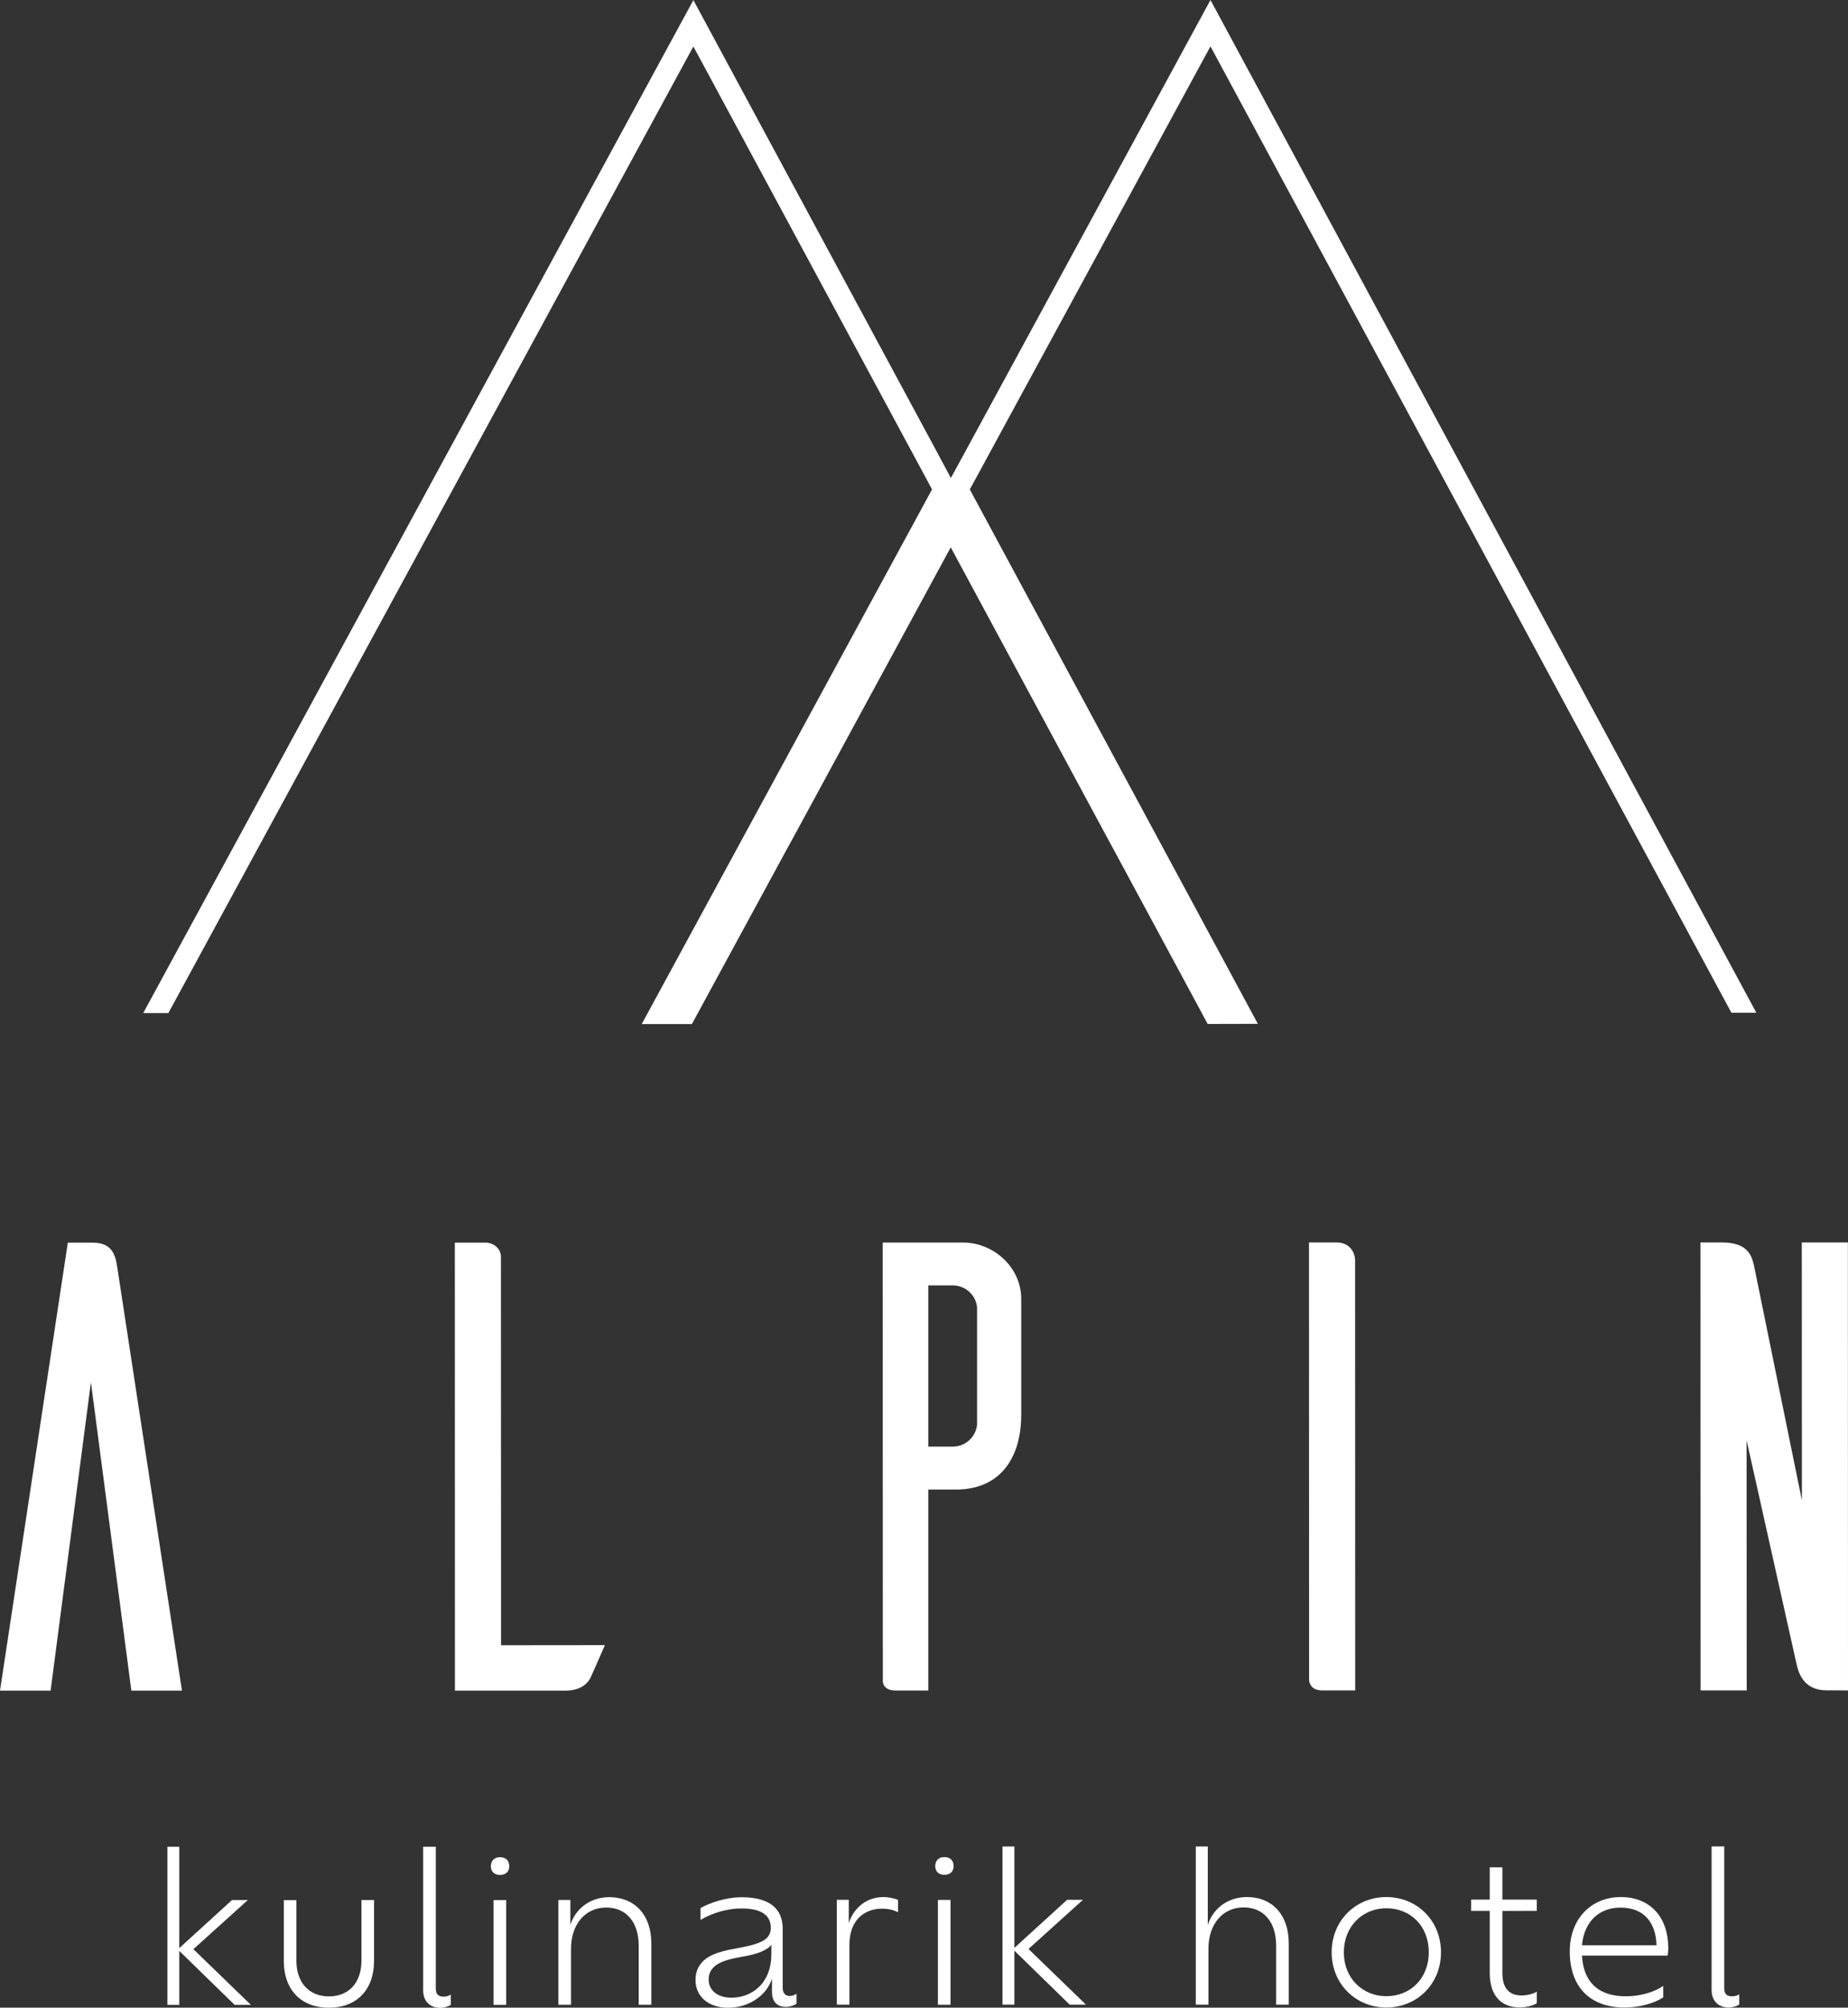
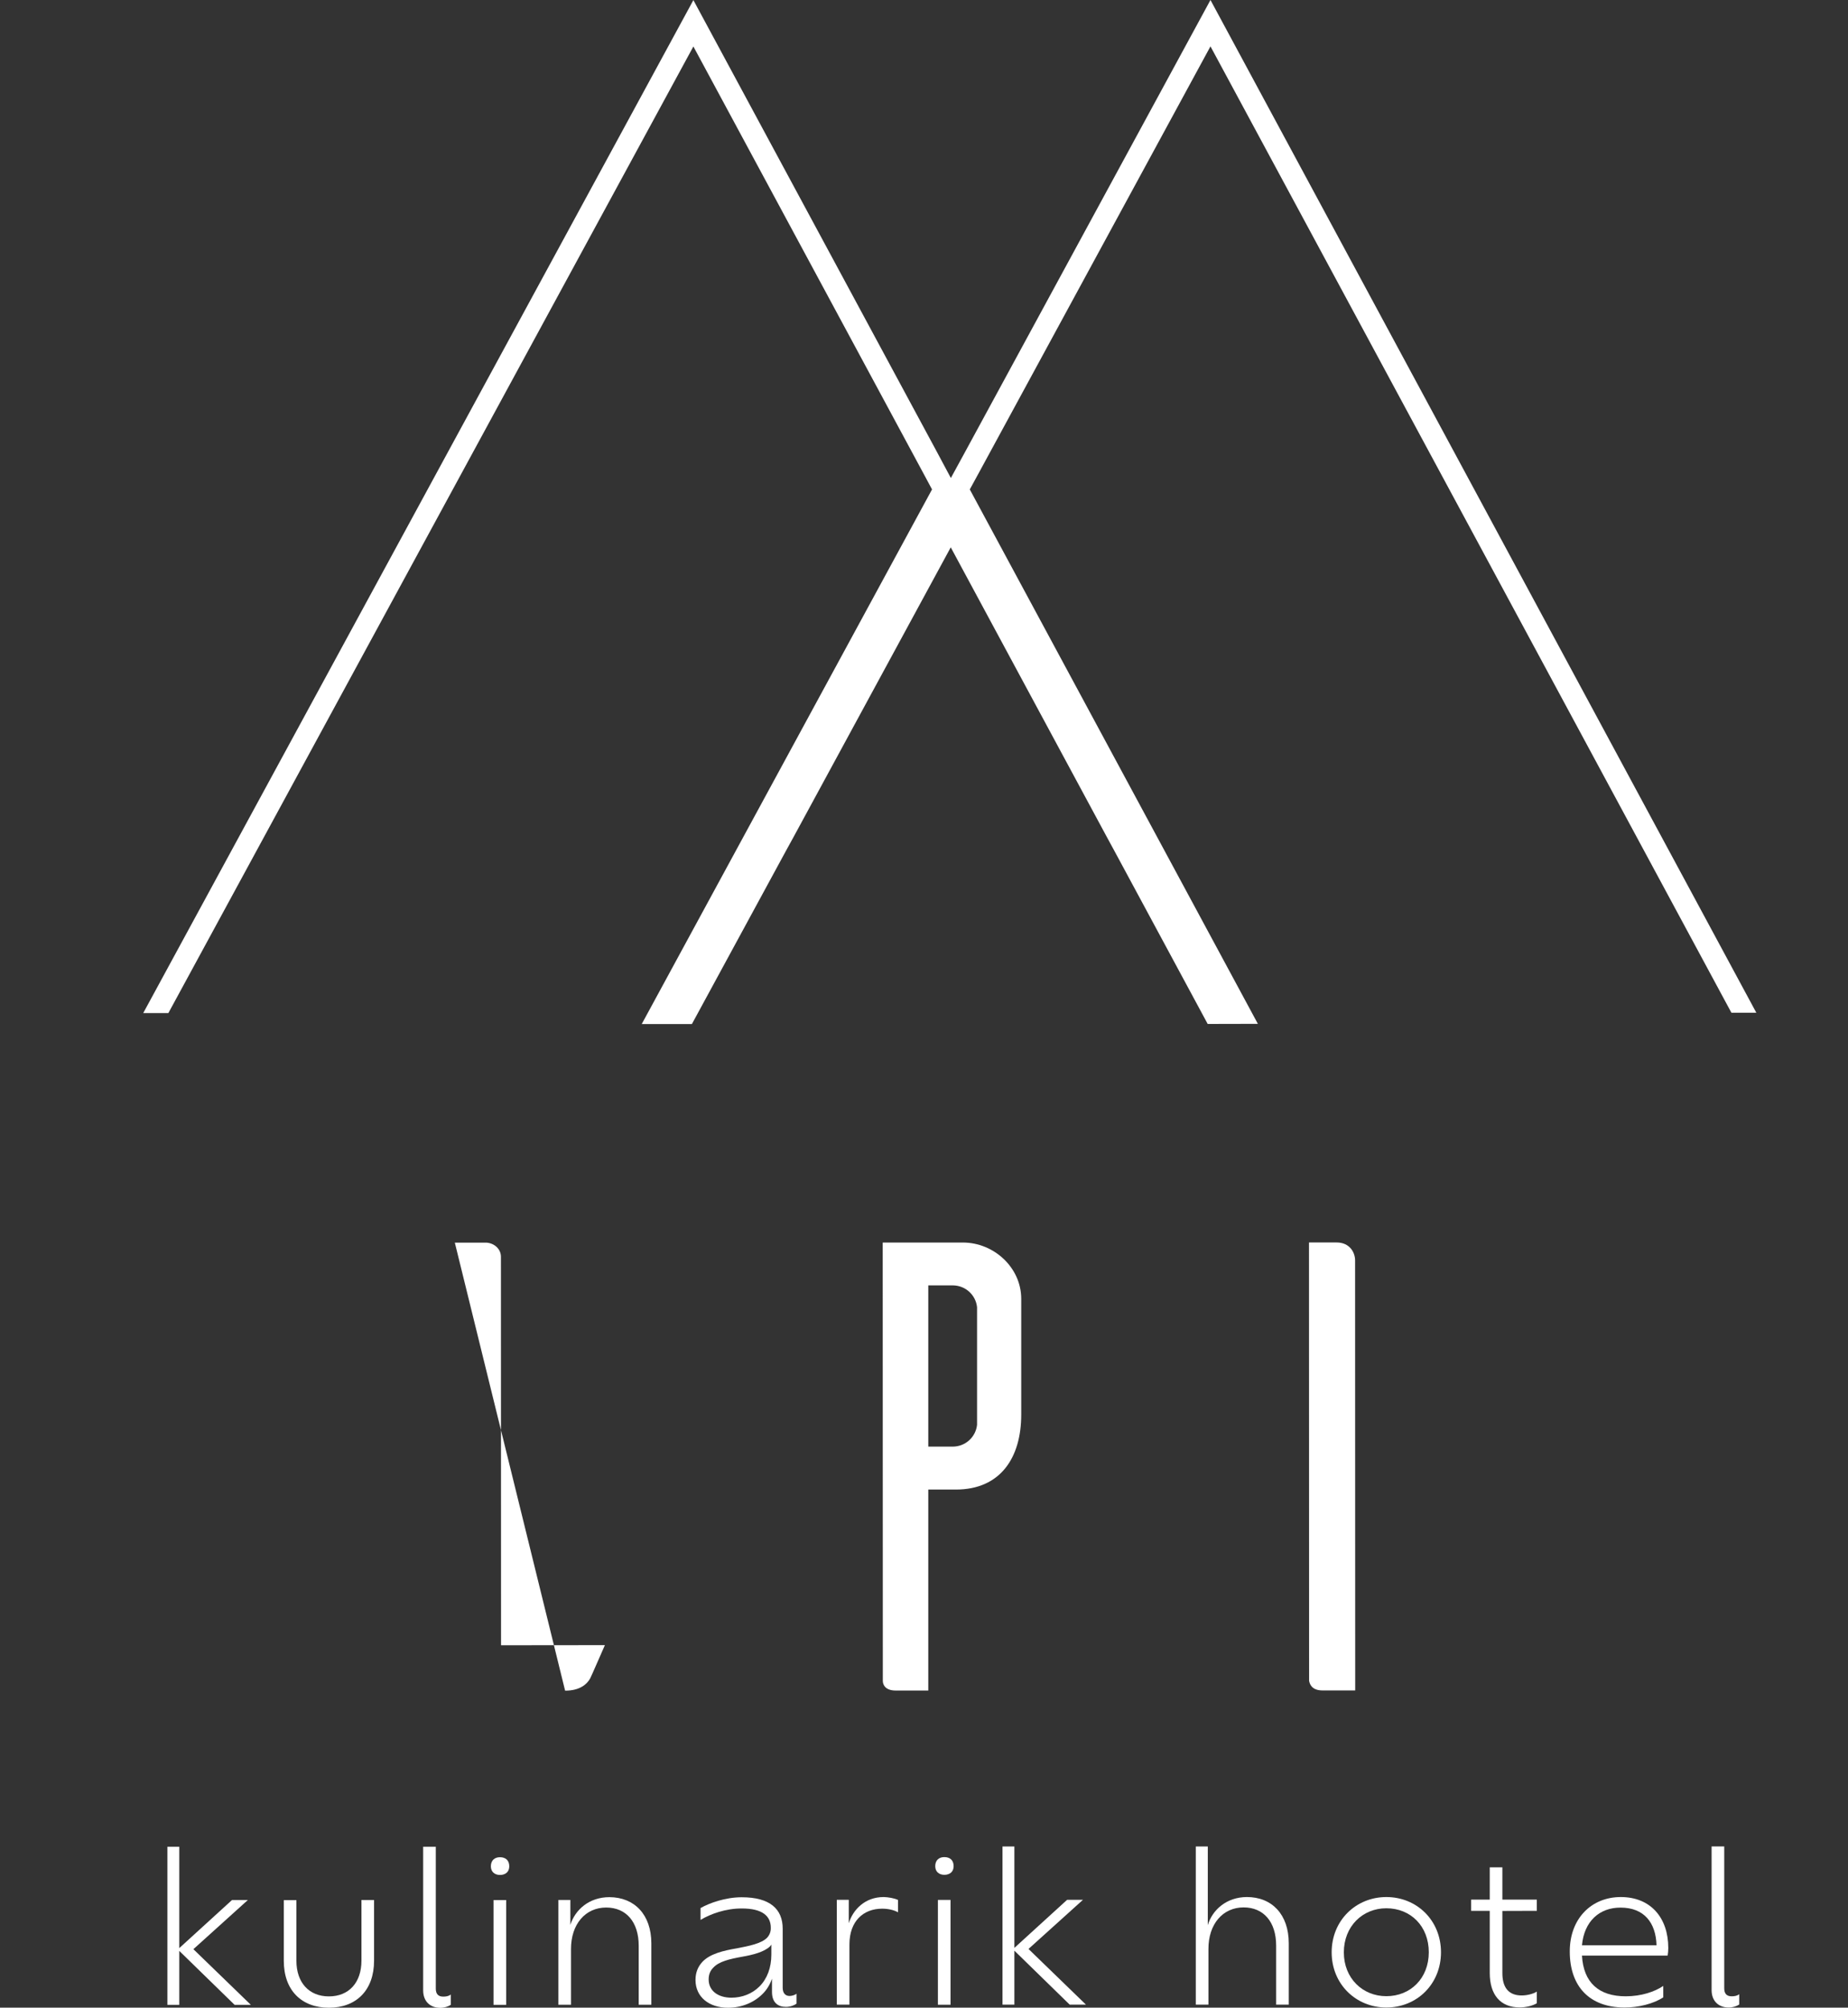
<svg xmlns="http://www.w3.org/2000/svg" width="116" height="126" viewBox="0 0 116 126" fill="none">
  <rect x="0" y="0" width="116" height="126" fill="#333333" stroke="none" />
  <g clip-path="url(#clip0_2038_3773)">
    <path d="M61.398 29.758L60.874 30.717L78.957 64.257L75.807 64.264L69.972 53.441L69.469 52.516L59.679 34.351L49.816 52.523L49.312 53.441L43.43 64.271H40.281L58.504 30.717L57.987 29.752L43.524 2.917L10.569 63.58H8.991L43.524 0.007L58.779 28.303L59.686 30L60.612 28.303L75.982 0L110.246 63.56H108.682L75.982 2.91L61.398 29.758Z" fill="white" />
-     <path d="M11.421 106.106H8.245L5.707 86.747L3.176 106.106H0L4.257 77.99H5.828C7.037 77.99 7.238 78.755 7.359 79.519L11.421 106.106Z" fill="white" />
-     <path d="M37.97 103.249C37.648 103.973 37.164 105.1 37.044 105.341C36.842 105.703 36.399 106.106 35.472 106.106H28.556L28.55 77.99H30.557C31.041 78.031 31.444 78.393 31.444 78.875L31.451 103.256L37.97 103.249Z" fill="white" />
+     <path d="M37.97 103.249C37.648 103.973 37.164 105.1 37.044 105.341C36.842 105.703 36.399 106.106 35.472 106.106L28.55 77.99H30.557C31.041 78.031 31.444 78.393 31.444 78.875L31.451 103.256L37.97 103.249Z" fill="white" />
    <path d="M60.444 77.982C62.378 77.982 64.103 79.545 64.103 81.516V88.785C64.103 91.514 62.774 93.485 60.001 93.485H58.269V106.098H56.221C55.536 106.098 55.415 105.696 55.415 105.494L55.408 77.982H60.444ZM61.33 82.039C61.25 81.275 60.605 80.671 59.8 80.671H58.269V90.79H59.8C60.605 90.79 61.25 90.186 61.33 89.422V82.039Z" fill="white" />
    <path d="M83.892 77.977C84.738 77.977 85.06 78.62 85.06 79.103L85.067 106.092H83.019C82.334 106.092 82.213 105.69 82.173 105.489L82.166 77.977H83.892Z" fill="white" />
-     <path d="M114.67 106.085C113.099 106.085 112.857 104.838 112.736 104.282L109.634 90.388L109.641 106.092H106.747L106.74 77.977H108.07C109.681 77.977 109.963 78.741 110.124 79.546L113.106 94.163L113.099 77.977H115.993L116 106.092L114.67 106.085Z" fill="white" />
    <path d="M14.725 125.824L11.253 122.438V125.824H10.508V115.9H11.253V122.264L14.563 119.246H15.557L12.139 122.331L15.745 125.824H14.725Z" fill="white" />
    <path d="M17.814 123.061V119.253H18.606V123.061C18.606 124.423 19.391 125.294 20.647 125.294C21.903 125.294 22.688 124.423 22.688 123.055V119.246H23.48V123.055C23.48 124.905 22.366 126.005 20.647 126.005C18.928 126.005 17.814 124.912 17.814 123.061Z" fill="white" />
    <path d="M26.562 124.912V115.9H27.355V124.805C27.355 125.134 27.503 125.308 27.818 125.308C27.993 125.308 28.174 125.281 28.295 125.174V125.824C28.134 125.932 27.885 126.012 27.63 126.012C26.999 126.005 26.562 125.61 26.562 124.912Z" fill="white" />
    <path d="M30.812 117.129C30.812 116.76 31.047 116.559 31.383 116.559C31.739 116.559 31.967 116.76 31.967 117.129C31.967 117.471 31.739 117.672 31.383 117.672C31.047 117.672 30.812 117.471 30.812 117.129ZM30.98 119.247H31.773V125.825H30.98V119.247Z" fill="white" />
    <path d="M40.885 121.97V125.819H40.092V122.111C40.092 120.629 39.307 119.717 38.051 119.717C36.755 119.717 35.835 120.749 35.842 122.339V125.819H35.05V119.241H35.802V120.803C36.104 119.851 36.984 119.066 38.253 119.066C39.824 119.073 40.885 120.159 40.885 121.97Z" fill="white" />
    <path d="M49.996 125.127V125.751C49.875 125.845 49.613 125.952 49.331 125.952C48.827 125.952 48.458 125.677 48.458 125.013V124.182C48.337 124.537 48.142 124.872 47.861 125.147C47.343 125.664 46.578 126.006 45.698 126.006C44.503 126.006 43.657 125.328 43.657 124.262C43.657 123.786 43.818 123.417 44.094 123.122C44.57 122.619 45.416 122.418 46.256 122.277C47.021 122.13 47.793 121.976 48.149 121.614C48.297 121.453 48.391 121.245 48.384 120.99C48.384 120.259 47.867 119.77 46.544 119.776C45.551 119.776 44.597 120.118 43.973 120.494V119.75C44.53 119.434 45.537 119.072 46.558 119.072C48.344 119.072 49.13 119.823 49.13 121.044V124.752C49.13 125.08 49.291 125.268 49.566 125.268C49.734 125.261 49.895 125.208 49.996 125.127ZM48.418 122.666V122.043C48.391 122.083 48.364 122.123 48.337 122.15C47.981 122.505 47.236 122.693 46.612 122.8C45.792 122.948 45.128 123.102 44.772 123.491C44.584 123.679 44.483 123.914 44.483 124.235C44.483 124.926 45.054 125.375 45.913 125.375C46.578 125.375 47.209 125.134 47.672 124.671C48.156 124.188 48.418 123.491 48.418 122.666Z" fill="white" />
    <path d="M56.368 119.24V120.017C56.113 119.87 55.744 119.789 55.374 119.789C54.193 119.789 53.32 120.574 53.32 122.029V125.811H52.527V119.233H53.279V120.701C53.541 119.857 54.286 119.059 55.468 119.059C55.764 119.065 56.133 119.132 56.368 119.24Z" fill="white" />
    <path d="M58.705 117.121C58.705 116.752 58.94 116.551 59.276 116.551C59.632 116.551 59.86 116.752 59.86 117.121C59.86 117.463 59.632 117.664 59.276 117.664C58.94 117.664 58.705 117.463 58.705 117.121ZM58.873 119.24H59.665V125.818H58.873V119.24Z" fill="white" />
    <path d="M67.144 125.811L63.673 122.424V125.811H62.928V115.887H63.673V122.25L66.983 119.233H67.977L64.559 122.317L68.165 125.811H67.144Z" fill="white" />
    <path d="M80.896 121.962V125.811H80.104V122.103C80.104 120.621 79.319 119.709 78.063 119.709C76.767 119.709 75.847 120.741 75.854 122.331V125.811H75.061V115.887H75.814V120.822C76.102 119.856 76.995 119.065 78.264 119.058C79.835 119.058 80.896 120.145 80.896 121.962Z" fill="white" />
    <path d="M83.589 122.525C83.589 120.514 85.126 119.059 87.02 119.059C88.94 119.059 90.451 120.527 90.451 122.525C90.451 124.523 88.94 125.992 87.02 125.992C85.126 125.992 83.589 124.537 83.589 122.525ZM89.686 122.525C89.686 120.882 88.544 119.763 87.02 119.763C85.536 119.763 84.354 120.889 84.354 122.532C84.354 124.161 85.536 125.281 87.02 125.281C88.544 125.281 89.686 124.155 89.686 122.525Z" fill="white" />
    <path d="M94.305 119.931V123.834C94.305 124.759 94.715 125.235 95.514 125.235C95.856 125.235 96.232 125.141 96.467 124.994V125.724C96.206 125.885 95.776 125.986 95.393 125.986C94.184 125.986 93.513 125.195 93.513 123.827V119.924H92.345V119.22H93.513V117.195H94.305V119.22H96.467V119.924L94.305 119.931Z" fill="white" />
    <path d="M104.679 122.733H99.301C99.395 124.43 100.362 125.288 102.047 125.288C103.027 125.288 103.873 125 104.404 124.637V125.355C103.779 125.764 102.839 125.992 101.98 125.992C99.804 125.992 98.535 124.698 98.535 122.472C98.535 120.406 99.898 119.059 101.738 119.059C103.605 119.059 104.719 120.353 104.719 122.257C104.719 122.418 104.706 122.572 104.679 122.733ZM99.301 122.089H103.981C103.94 120.661 103.195 119.722 101.725 119.722C100.402 119.716 99.435 120.581 99.301 122.089Z" fill="white" />
    <path d="M107.438 124.893V115.881H108.231V124.786C108.231 125.114 108.379 125.288 108.694 125.288C108.869 125.288 109.05 125.262 109.171 125.154V125.805C109.01 125.912 108.761 125.993 108.506 125.993C107.875 125.986 107.438 125.59 107.438 124.893Z" fill="white" />
  </g>
  <defs>
    <clipPath id="clip0_2038_3773">
      <rect width="116" height="126" fill="white" />
    </clipPath>
  </defs>
</svg>